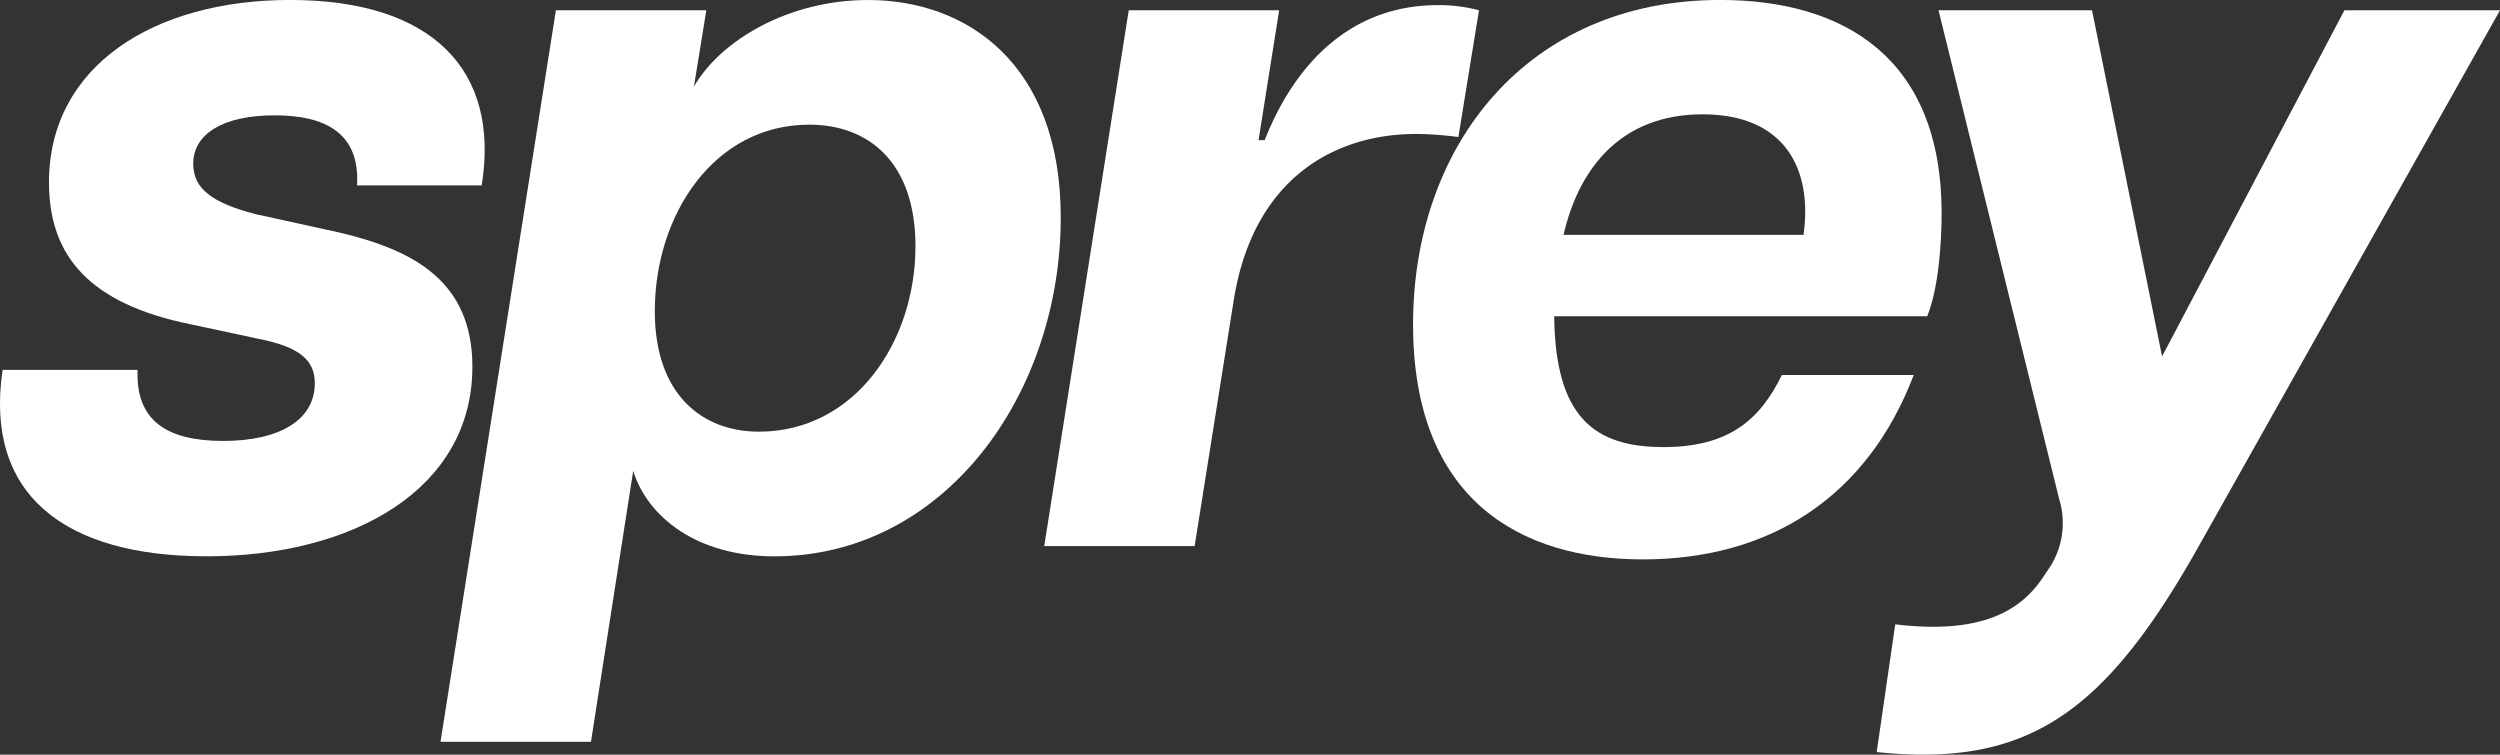
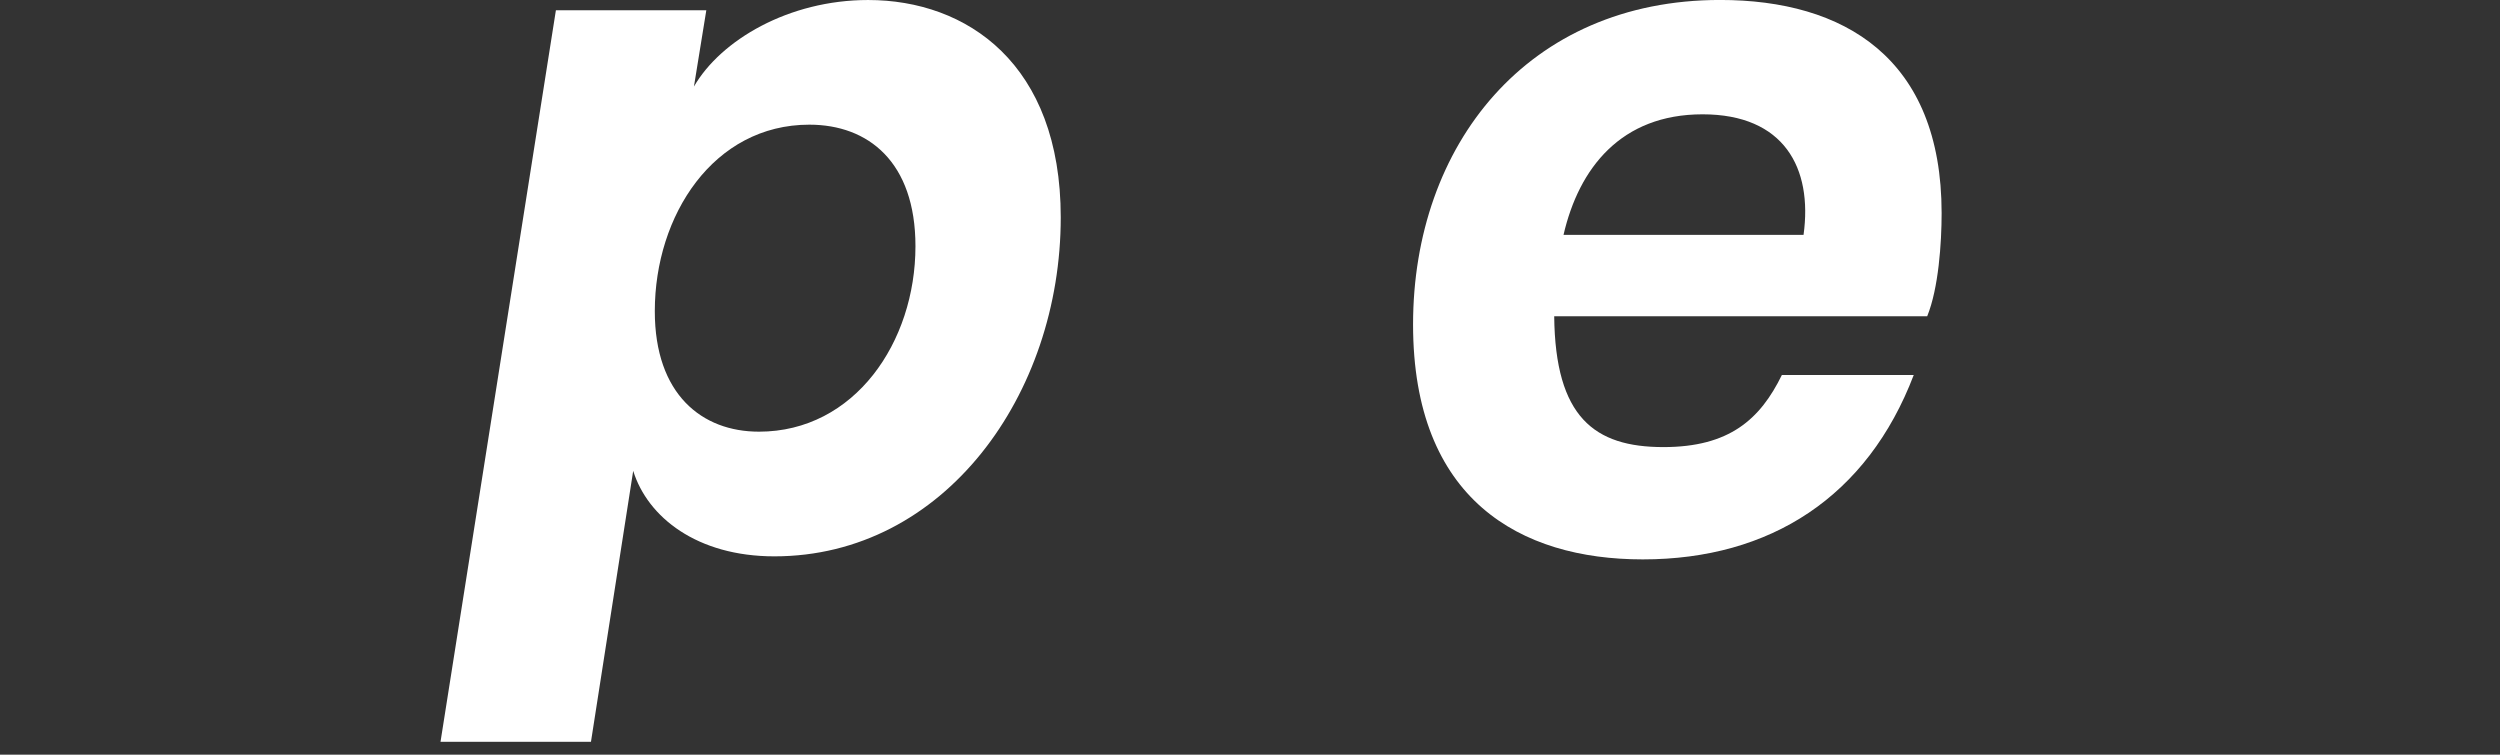
<svg xmlns="http://www.w3.org/2000/svg" width="226.823" height="68.469" viewBox="0 0 226.823 68.469">
  <rect x="0" y="0" width="226.823" height="68.469" fill="#333333" stroke="none" />
  <g id="Groupe_455" data-name="Groupe 455" transform="translate(-247 -168.129)">
-     <path id="Tracé_2798" data-name="Tracé 2798" d="M64.4,158.315H76.647c-.187,4.58,2.617,6.45,7.758,6.45,5.234,0,8.32-1.963,8.32-5.234,0-2.056-1.31-3.272-5.048-4.019l-7.01-1.5C71.6,151.959,68.608,147.38,68.608,141.3c0-10.562,9.534-16.545,21.873-16.545,12.9,0,19.069,6.356,17.386,16.825H96.557c.281-4.767-2.9-6.357-7.478-6.357-4.674,0-7.385,1.683-7.385,4.394,0,2.243,1.683,3.551,5.7,4.58l7.664,1.682c6.637,1.589,11.964,4.393,11.964,12.152,0,11.123-10.843,17.2-24.116,17.2C70.011,175.234,62.72,169.626,64.4,158.315Z" transform="translate(182.837 43.37)" fill="#fff" />
    <path id="Tracé_2799" data-name="Tracé 2799" d="M163.629,125.693h13.647l-1.122,6.918c2.431-4.207,8.6-7.851,15.8-7.851,8.974,0,17.48,5.794,17.48,19.723,0,16.077-10.562,30.753-25.985,30.753-7.011,0-11.5-3.552-12.806-7.758l-3.832,24.584H153.16Zm18.415,38.232c8.693,0,14.208-8.132,14.208-16.825,0-7.665-4.3-11.03-9.628-11.03-8.693,0-14.021,8.225-14.021,16.918C172.6,160.559,176.9,163.924,182.044,163.924Z" transform="translate(133.807 43.37)" fill="#fff" />
-     <path id="Tracé_2800" data-name="Tracé 2800" d="M282.8,126.265h13.647l-1.869,11.778h.56c2.8-7.1,7.945-12.245,15.7-12.245a14.085,14.085,0,0,1,3.739.467l-1.869,11.5a30.773,30.773,0,0,0-3.832-.28c-7.385,0-14.768,4.02-16.545,15.049l-3.552,22.34H275.133Z" transform="translate(66.61 42.797)" fill="#fff" />
    <path id="Tracé_2801" data-name="Tracé 2801" d="M349.649,154.2c0-16.265,10.376-29.444,27.856-29.444,11.217,0,20.1,5.234,20.1,19.348,0,2.711-.281,6.823-1.309,9.348H362.455c.093,9.161,3.645,11.871,9.908,11.871,5.982,0,8.786-2.523,10.749-6.543h11.964c-4.206,11.03-12.992,16.732-24.584,16.732C359.371,175.515,349.649,170.093,349.649,154.2Zm35.428-8.133c.841-6.075-1.776-10.936-9.161-10.936S364.7,139.995,363.3,146.07Z" transform="translate(25.557 43.37)" fill="#fff" />
-     <path id="Tracé_2802" data-name="Tracé 2802" d="M458.741,177.781a7.421,7.421,0,0,0,1.122-6.637l-10.936-44.307h13.927l6.356,31.408,16.545-31.408H499.87l-27.481,48.887c-8.506,15.05-15.517,19.816-29.07,18.415L445,182.549C454.254,183.671,457.151,180.306,458.741,177.781Z" transform="translate(-26.047 42.224)" fill="#fff" />
  </g>
</svg>